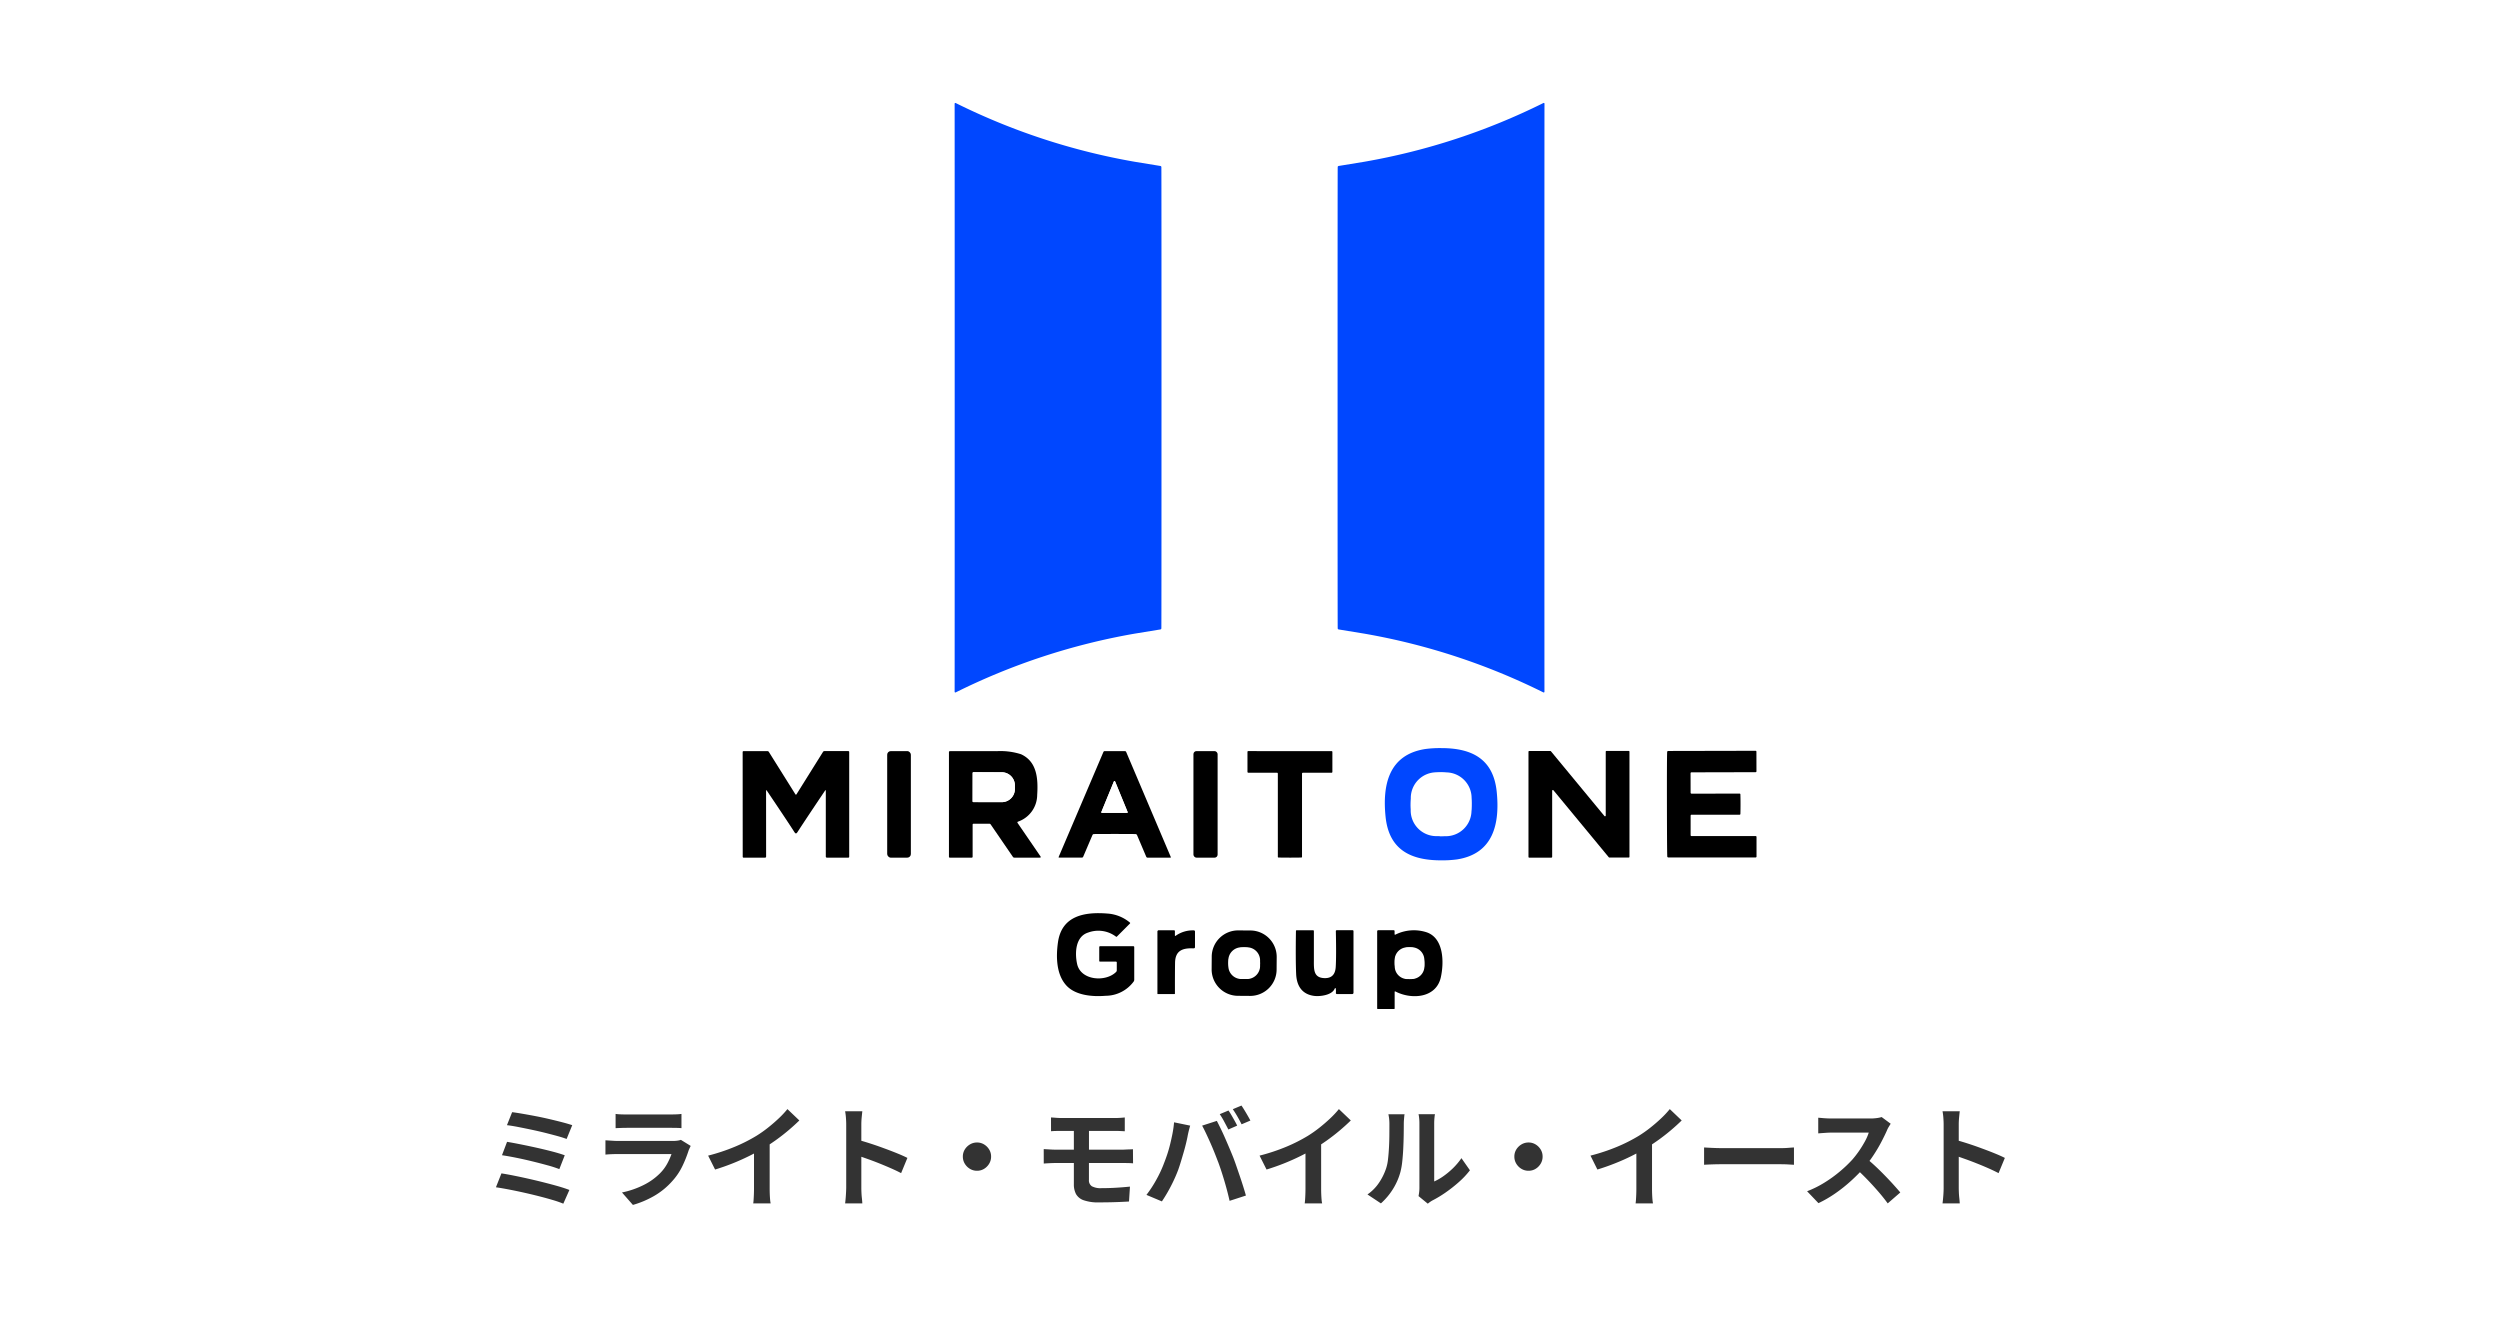
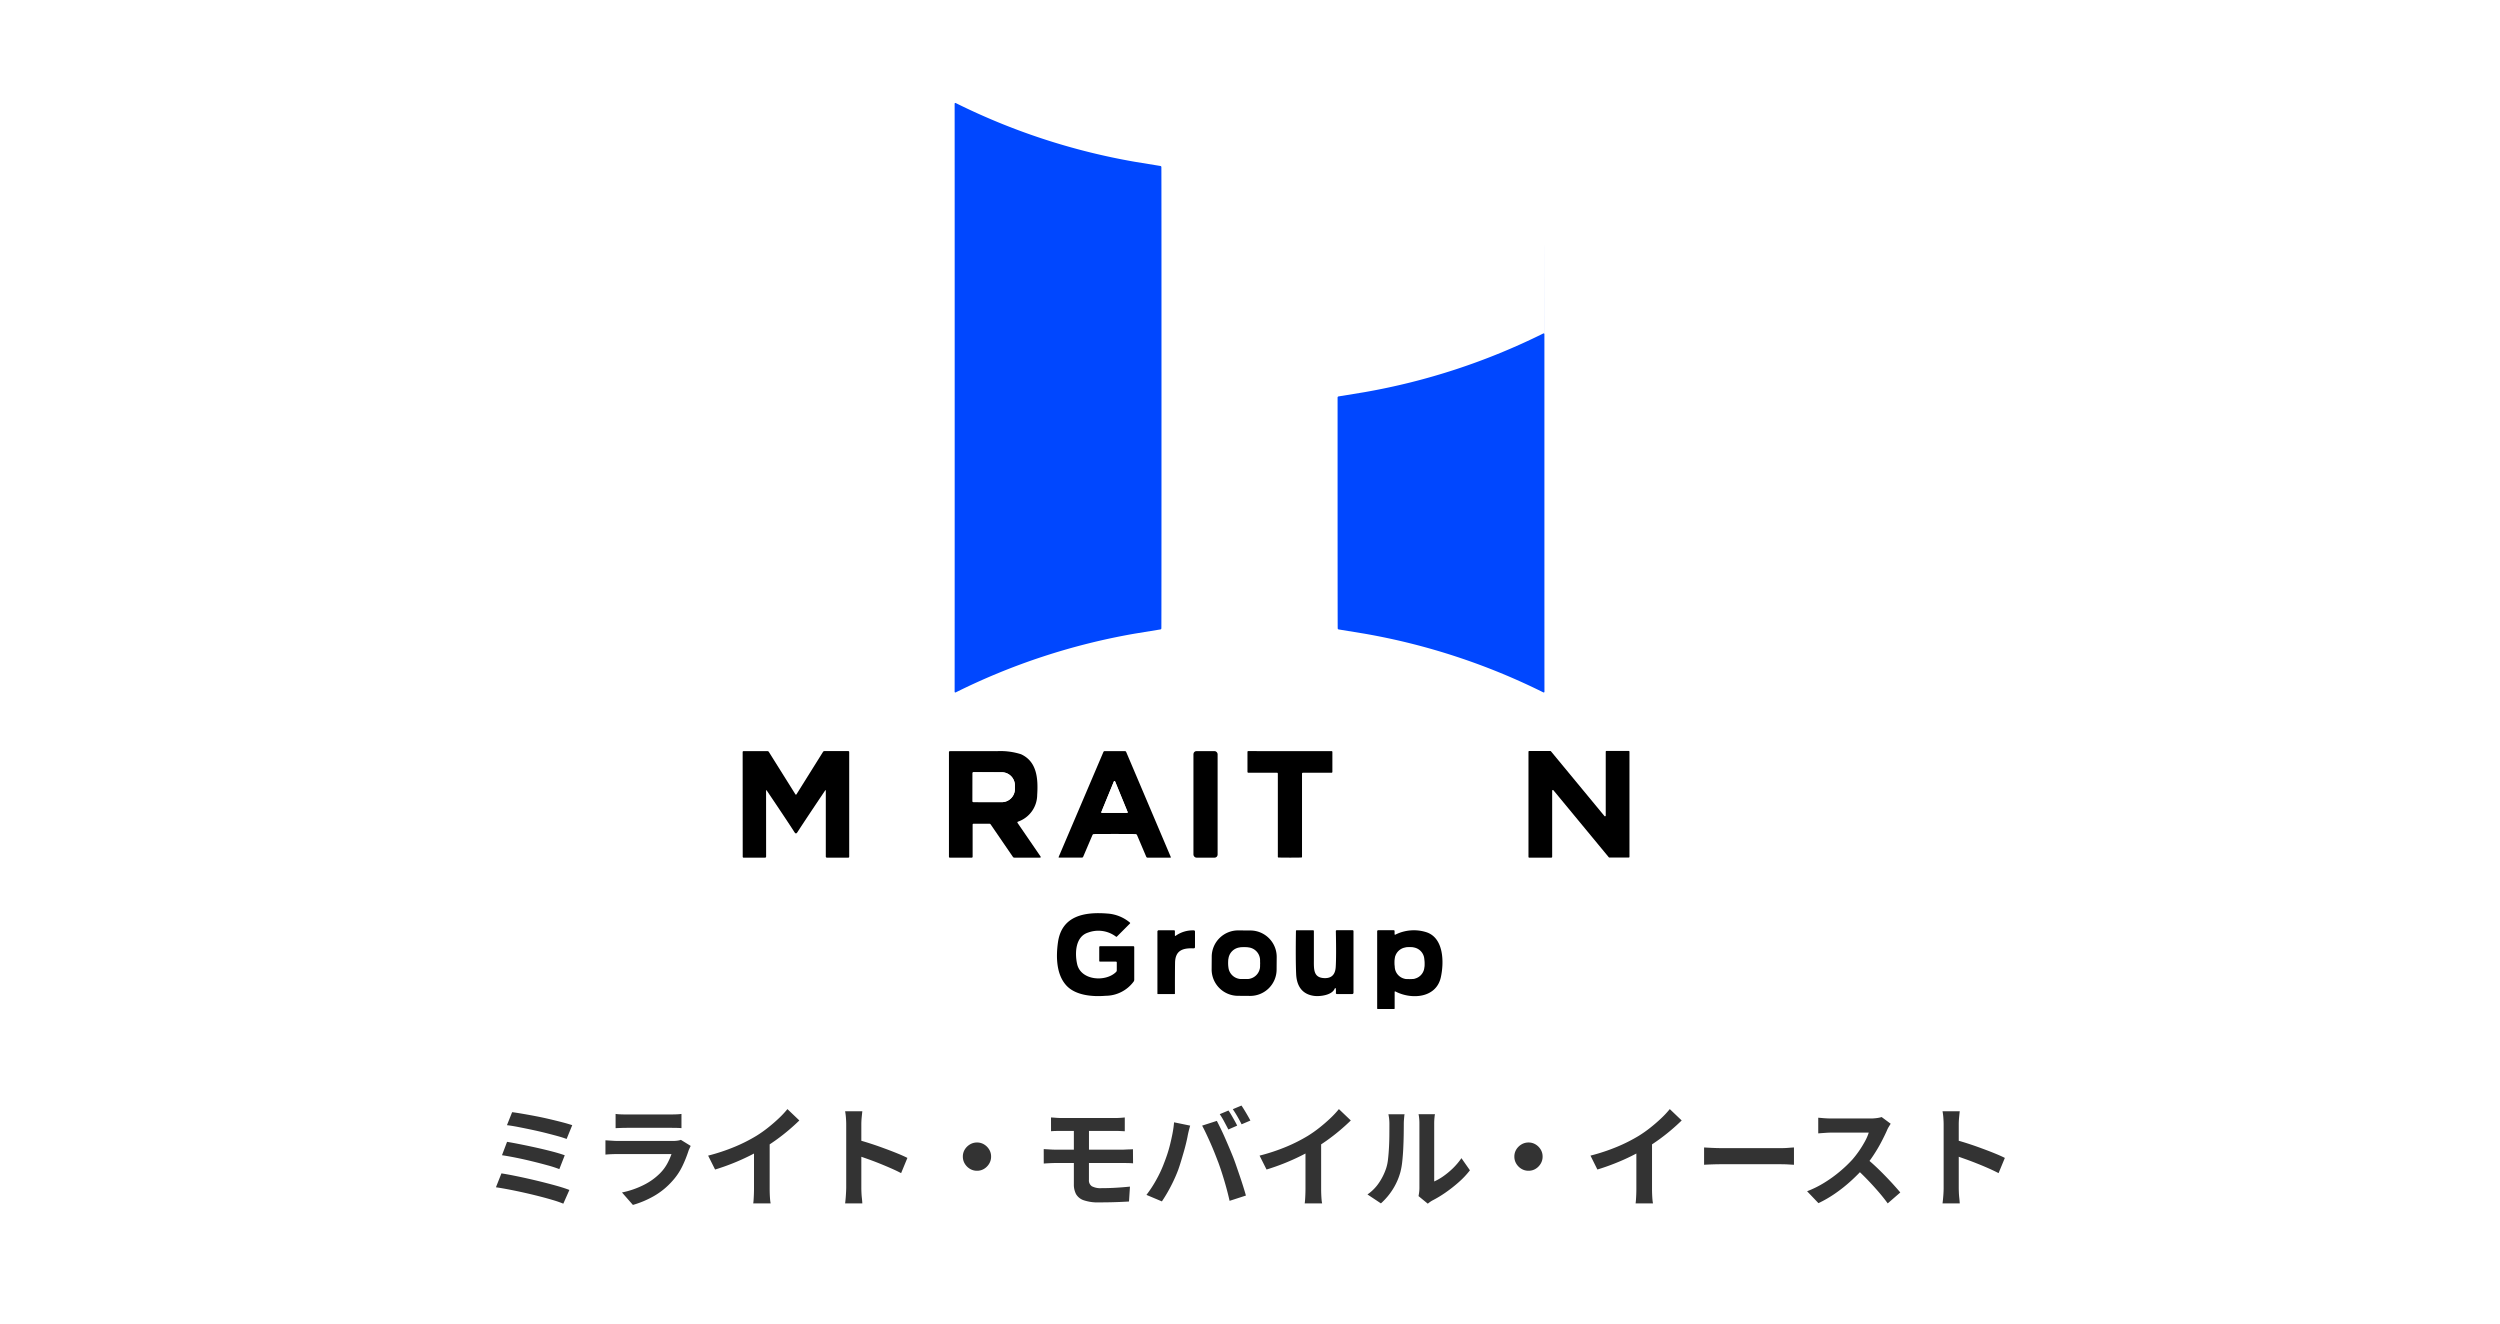
<svg xmlns="http://www.w3.org/2000/svg" width="340" height="180" viewBox="0 0 340 180">
  <g id="グループ_50" data-name="グループ 50" transform="translate(-910 -3239)">
    <rect id="長方形_140" data-name="長方形 140" width="340" height="180" transform="translate(910 3239)" fill="#fff" />
    <g id="グループ_30" data-name="グループ 30" transform="translate(380 -5)">
      <path id="パス_476" data-name="パス 476" d="M-100.35-11.745q.585.075,1.417.218t1.77.322q.938.18,1.875.4t1.74.428q.8.21,1.372.4L-92.94-8.1q-.525-.2-1.305-.412t-1.695-.443q-.915-.225-1.845-.42t-1.777-.36q-.848-.165-1.493-.24Zm-.69,4.035q.81.135,1.86.345t2.16.457q1.11.248,2.115.51t1.71.518L-93.93-4a16.229,16.229,0,0,0-1.628-.525q-.982-.27-2.085-.54t-2.182-.487q-1.08-.217-1.905-.338Zm-.765,4.29q.765.12,1.74.315t2.033.435q1.058.24,2.077.5t1.9.51q.877.255,1.493.495L-93.39.7A14.166,14.166,0,0,0-94.875.188q-.885-.262-1.92-.525T-98.88-.832q-1.05-.233-2-.413t-1.673-.285Zm15.525-8.085a7.132,7.132,0,0,0,.75.06q.435.015.81.015h5.775q.345,0,.825-.015a7.435,7.435,0,0,0,.8-.06V-9.57q-.3-.03-.773-.038t-.877-.007H-84.72q-.36,0-.787.015t-.772.03Zm10.215,4.35q-.075.15-.158.33t-.127.3a16.521,16.521,0,0,1-.863,2.153,8.478,8.478,0,0,1-1.357,2A9.882,9.882,0,0,1-81.09-.323,12.824,12.824,0,0,1-83.925.87L-85.41-.825a11.754,11.754,0,0,0,3.015-1.05A8.406,8.406,0,0,0-80.22-3.45a5.8,5.8,0,0,0,.967-1.3,8.658,8.658,0,0,0,.577-1.3H-85.92q-.27,0-.765.015t-.975.06V-7.92l.938.06q.458.03.8.03H-78.5a4.314,4.314,0,0,0,.653-.045A2.135,2.135,0,0,0-77.4-7.98Zm2.37,1.32a26.25,26.25,0,0,0,3.668-1.222A21.818,21.818,0,0,0-67.14-8.52a16.366,16.366,0,0,0,1.567-1.1q.788-.623,1.485-1.283a12.584,12.584,0,0,0,1.178-1.26l1.62,1.545q-.69.675-1.507,1.365t-1.7,1.32q-.885.63-1.755,1.155-.855.495-1.913,1.02t-2.227.99q-1.17.465-2.355.825Zm6.24-1.725,2.13-.5V-1.3q0,.33.015.72t.045.728A3.578,3.578,0,0,0-65.19.66h-2.37q.03-.18.052-.517t.037-.728q.015-.39.015-.72Zm12.54,6.12v-8.625q0-.39-.037-.9a7.871,7.871,0,0,0-.112-.9h2.34q-.045.39-.09.862t-.045.938V-1.44q0,.21.015.593t.06.787q.045.405.06.72h-2.34q.06-.45.1-1.05T-54.915-1.44Zm1.6-6.54q.75.2,1.68.5t1.875.652q.945.345,1.778.683t1.388.622l-.855,2.07q-.63-.33-1.4-.668t-1.553-.652q-.787-.315-1.545-.585t-1.373-.48Zm16.185.36a1.811,1.811,0,0,1,.967.263,2.069,2.069,0,0,1,.69.69,1.811,1.811,0,0,1,.262.968,1.823,1.823,0,0,1-.262.96,2.047,2.047,0,0,1-.69.7,1.811,1.811,0,0,1-.967.263,1.823,1.823,0,0,1-.96-.263,2.025,2.025,0,0,1-.7-.7,1.823,1.823,0,0,1-.262-.96,1.811,1.811,0,0,1,.262-.968,2.047,2.047,0,0,1,.7-.69A1.823,1.823,0,0,1-37.125-7.62Zm10.065-3.405q.33.015.69.045t.78.03h7.215q.39,0,.735-.023t.615-.052V-9.15l-.607-.03q-.323-.015-.743-.015H-25.59q-.42,0-.78.007t-.69.037Zm5.16,5.28v3.21a.947.947,0,0,0,.405.87,2.537,2.537,0,0,0,1.305.255q1.02,0,1.995-.06t1.875-.15L-16.455.405q-.48.03-1.163.06T-19.065.51q-.765.015-1.47.015a5.832,5.832,0,0,1-2.108-.3A1.891,1.891,0,0,1-23.67-.623a2.81,2.81,0,0,1-.285-1.312v-7.7H-21.9v3.885Zm-6.15-.975q.33.015.817.045t.833.03h9.03q.165,0,.435-.015t.547-.023q.277-.008.473-.023l.015,1.92q-.3-.03-.735-.038t-.69-.007H-26.4q-.315,0-.81.023t-.84.052Zm25.125-5.25q.195.27.413.645t.427.75q.21.375.345.66l-1.2.525q-.24-.465-.555-1.058a10.512,10.512,0,0,0-.615-1.027Zm1.77-.675q.195.285.427.667t.442.75q.21.367.345.622l-1.2.51q-.225-.465-.562-1.05T-2.34-12.15Zm-10.59,7.98q.255-.63.488-1.328t.412-1.44q.18-.743.323-1.477a13.557,13.557,0,0,0,.2-1.455l2.19.45q-.06.21-.135.495t-.135.555q-.06.27-.09.45-.075.39-.21.945t-.315,1.177q-.18.622-.368,1.245T-9.765-3.9q-.27.72-.638,1.5t-.78,1.5q-.412.72-.8,1.29l-2.1-.885A16.017,16.017,0,0,0-12.743-2.55,16.426,16.426,0,0,0-11.745-4.665Zm7.41-.315q-.225-.6-.495-1.275t-.57-1.35q-.3-.675-.585-1.275T-6.51-9.915l2-.645q.225.435.525,1.05t.6,1.3q.3.683.585,1.358T-2.3-5.64q.195.495.427,1.17t.48,1.4q.247.727.465,1.418T-.555-.405l-2.22.72q-.2-.885-.45-1.8t-.532-1.8Q-4.035-4.17-4.335-4.98Zm5.64-.855A26.25,26.25,0,0,0,4.972-7.057,21.818,21.818,0,0,0,7.86-8.52a16.365,16.365,0,0,0,1.567-1.1q.788-.623,1.485-1.283a12.584,12.584,0,0,0,1.178-1.26l1.62,1.545q-.69.675-1.507,1.365t-1.7,1.32Q9.615-7.3,8.745-6.78q-.855.495-1.913,1.02t-2.227.99q-1.17.465-2.355.825ZM7.545-7.56l2.13-.5V-1.3q0,.33.015.72t.045.728A3.578,3.578,0,0,0,9.81.66H7.44q.03-.18.053-.517T7.53-.585q.015-.39.015-.72ZM22.92-.33q.045-.225.082-.517a4.655,4.655,0,0,0,.038-.593v-8.745a6.478,6.478,0,0,0-.052-.885,3.516,3.516,0,0,0-.067-.4h2.235a3.39,3.39,0,0,0-.06.412,7.742,7.742,0,0,0-.045.892v7.845a7.4,7.4,0,0,0,1.275-.735,10.613,10.613,0,0,0,1.3-1.088A9,9,0,0,0,28.755-5.49L29.91-3.84a11.232,11.232,0,0,1-1.493,1.59A19.138,19.138,0,0,1,26.61-.825,15.443,15.443,0,0,1,24.825.255a3.62,3.62,0,0,0-.39.247q-.15.112-.255.2ZM15.975-.555a5.964,5.964,0,0,0,1.62-1.665,8.038,8.038,0,0,0,.93-1.92,6.1,6.1,0,0,0,.247-1.222q.083-.728.128-1.56t.052-1.65q.007-.817.007-1.507a6.814,6.814,0,0,0-.037-.773q-.037-.323-.1-.608h2.2a1.309,1.309,0,0,0-.038.248q-.023.217-.045.51t-.023.608q0,.66-.015,1.537t-.06,1.793q-.045.915-.135,1.732a9.731,9.731,0,0,1-.24,1.388,8.683,8.683,0,0,1-1.028,2.362A8.983,8.983,0,0,1,17.805.66Zm21.9-7.065a1.811,1.811,0,0,1,.967.263,2.069,2.069,0,0,1,.69.69,1.811,1.811,0,0,1,.262.968,1.823,1.823,0,0,1-.262.96,2.047,2.047,0,0,1-.69.7,1.811,1.811,0,0,1-.967.263,1.823,1.823,0,0,1-.96-.263,2.025,2.025,0,0,1-.7-.7,1.823,1.823,0,0,1-.262-.96,1.811,1.811,0,0,1,.262-.968,2.047,2.047,0,0,1,.7-.69A1.823,1.823,0,0,1,37.875-7.62Zm8.43,1.785a26.25,26.25,0,0,0,3.667-1.222A21.817,21.817,0,0,0,52.86-8.52a16.365,16.365,0,0,0,1.567-1.1q.788-.623,1.485-1.283a12.584,12.584,0,0,0,1.178-1.26l1.62,1.545q-.69.675-1.507,1.365t-1.7,1.32q-.885.63-1.755,1.155-.855.495-1.913,1.02T49.6-4.77q-1.17.465-2.355.825Zm6.24-1.725,2.13-.5V-1.3q0,.33.015.72t.045.728A3.578,3.578,0,0,0,54.81.66H52.44q.03-.18.053-.517t.037-.728q.015-.39.015-.72Zm9.21.615.69.037q.42.023.877.038t.847.015h8.055q.525,0,.99-.038t.765-.052V-4.59l-.765-.045q-.51-.03-.99-.03H64.17q-.645,0-1.32.023t-1.095.052Zm25.38-3.225q-.09.135-.263.42a3.2,3.2,0,0,0-.262.525q-.315.705-.772,1.575T84.8-5.9A17.291,17.291,0,0,1,83.58-4.26a25.023,25.023,0,0,1-1.853,1.868A20.3,20.3,0,0,1,79.6-.7,16.332,16.332,0,0,1,77.31.63L75.765-.99A13.954,13.954,0,0,0,78.12-2.16a17.589,17.589,0,0,0,2.115-1.53,17.508,17.508,0,0,0,1.68-1.6,13.485,13.485,0,0,0,.938-1.215,14.312,14.312,0,0,0,.787-1.283,6.5,6.5,0,0,0,.51-1.177H79.065q-.315,0-.66.023l-.652.045q-.308.023-.473.037v-2.13q.225.015.555.045t.668.045q.337.015.563.015H84.36a6.329,6.329,0,0,0,.908-.06,3.9,3.9,0,0,0,.637-.135Zm-3.36,4.665q.585.465,1.245,1.08t1.3,1.275q.645.66,1.193,1.267T88.44-.825L86.73.66q-.555-.765-1.267-1.59t-1.5-1.642q-.788-.817-1.6-1.553ZM94.335-1.44v-8.625q0-.39-.037-.9a7.871,7.871,0,0,0-.113-.9h2.34q-.045.39-.09.862t-.045.938V-1.44q0,.21.015.593t.06.787q.045.405.06.72h-2.34q.06-.45.105-1.05T94.335-1.44ZM95.94-7.98q.75.2,1.68.5t1.875.652q.945.345,1.777.683t1.388.622l-.855,2.07q-.63-.33-1.395-.668T98.857-4.77q-.788-.315-1.545-.585t-1.372-.48Z" transform="translate(700 3407)" fill="#333" />
      <g id="_11_17_19_MOCグループ_ロゴ" data-name="11,17,19．【MOCグループ】ロゴ" transform="translate(600.21 3227.598)">
-         <path id="パス_135" data-name="パス 135" d="M347.9,70.49q0,36.843.006,39.987a.1.1,0,0,1-.047.087.106.106,0,0,1-.1.005,88.832,88.832,0,0,0-24.331-7.988l-3.489-.571a.162.162,0,0,1-.151-.176q-.017-1.252-.017-31.344t.017-31.342a.163.163,0,0,1,.151-.179l3.489-.571a88.928,88.928,0,0,0,24.334-7.985.106.106,0,0,1,.1,0,.1.1,0,0,1,.048.085Q347.9,33.647,347.9,70.49Z" transform="translate(-208.07 0)" fill="#0047ff" />
+         <path id="パス_135" data-name="パス 135" d="M347.9,70.49q0,36.843.006,39.987a.1.1,0,0,1-.047.087.106.106,0,0,1-.1.005,88.832,88.832,0,0,0-24.331-7.988l-3.489-.571a.162.162,0,0,1-.151-.176q-.017-1.252-.017-31.344a.163.163,0,0,1,.151-.179l3.489-.571a88.928,88.928,0,0,0,24.334-7.985.106.106,0,0,1,.1,0,.1.1,0,0,1,.048.085Q347.9,33.647,347.9,70.49Z" transform="translate(-208.07 0)" fill="#0047ff" />
        <path id="パス_136" data-name="パス 136" d="M161.885,70.49q0,30.09-.017,31.342a.162.162,0,0,1-.151.176l-3.489.571a88.793,88.793,0,0,0-24.328,7.988.106.106,0,0,1-.1,0,.1.1,0,0,1-.048-.089q.008-3.144.008-39.985t-.008-39.985a.1.1,0,0,1,.047-.087.105.105,0,0,1,.1-.005A88.832,88.832,0,0,0,158.229,38.4l3.489.571a.162.162,0,0,1,.151.176Q161.885,40.4,161.885,70.49Z" transform="translate(-74.132)" fill="#0047ff" />
-         <path id="パス_137" data-name="パス 137" d="M350.359,359.052c-4.172,0-7.086-1.478-7.537-5.938-.437-4.287.409-8.422,5.393-9.2a14.876,14.876,0,0,1,2.187-.126c4.169,0,7.084,1.478,7.537,5.938.434,4.287-.412,8.422-5.4,9.2A14.811,14.811,0,0,1,350.359,359.052Zm4.165-8.436a3.494,3.494,0,0,0-3.464-3.525l-1.282-.011a3.494,3.494,0,0,0-3.525,3.464l-.015,1.691a3.494,3.494,0,0,0,3.464,3.525l1.282.011a3.494,3.494,0,0,0,3.525-3.464Z" transform="translate(-224.595 -225.644)" fill="#0047ff" />
        <path id="パス_138" data-name="パス 138" d="M38.036,351.164a.079.079,0,0,0,.07-.039l3.609-5.771a.232.232,0,0,1,.207-.115h3.214a.129.129,0,0,1,.146.146v14.2a.131.131,0,0,1-.148.148H42.281a.161.161,0,0,1-.182-.182v-8.89q0-.2-.112-.034-2.8,4.163-3.721,5.6-.132.21-.227.21t-.227-.207q-.921-1.442-3.724-5.6-.112-.168-.112.034l.006,8.89a.161.161,0,0,1-.182.182l-2.853,0a.131.131,0,0,1-.148-.148l-.008-14.2a.129.129,0,0,1,.146-.146l3.214,0a.232.232,0,0,1,.207.115q.916,1.464,3.612,5.768A.077.077,0,0,0,38.036,351.164Z" transform="translate(0 -226.688)" />
-         <rect id="長方形_172" data-name="長方形 172" width="3.22" height="14.492" rx="0.49" transform="translate(50.448 118.552)" />
        <path id="パス_139" data-name="パス 139" d="M134.22,355.249v4.343a.124.124,0,0,1-.14.14h-2.94a.124.124,0,0,1-.14-.14V345.369a.122.122,0,0,1,.123-.12q3.858-.017,6.378,0a9.2,9.2,0,0,1,3.3.417c2.156.986,2.346,3.281,2.2,5.524a3.875,3.875,0,0,1-2.6,3.64q-.151.059-.059.193l3.094,4.516q.129.19-.1.19H139.9a.233.233,0,0,1-.2-.1l-3.027-4.421a.216.216,0,0,0-.176-.092H134.36A.123.123,0,0,0,134.22,355.249Zm0-7.042-.006,3.869a.1.1,0,0,0,.1.1l3.833.008a1.792,1.792,0,0,0,1.817-1.766v-.527a1.792,1.792,0,0,0-1.811-1.772l-3.833-.008A.1.1,0,0,0,134.223,348.208Z" transform="translate(-72.153 -226.688)" />
        <path id="パス_140" data-name="パス 140" d="M191.911,345.24l1.366,0a.2.2,0,0,1,.182.12l6.067,14.285a.062.062,0,0,1-.056.087h-3.1a.2.2,0,0,1-.182-.12l-1.249-2.94a.224.224,0,0,0-.207-.146q-.288-.017-2.831-.017t-2.828.014a.224.224,0,0,0-.207.146l-1.254,2.937a.2.2,0,0,1-.182.12l-3.1,0a.062.062,0,0,1-.056-.087l6.087-14.279a.2.2,0,0,1,.182-.12Zm-1.828,8.282a.087.087,0,0,0,.078.118h3.416a.087.087,0,0,0,.078-.118l-1.705-4.158a.087.087,0,0,0-.162,0Z" transform="translate(-110.508 -226.688)" />
        <rect id="長方形_173" data-name="長方形 173" width="3.287" height="14.492" rx="0.41" transform="translate(92.098 118.552)" />
        <path id="パス_141" data-name="パス 141" d="M281.773,345.246q5.247,0,5.65,0a.111.111,0,0,1,.126.126v2.677a.124.124,0,0,1-.14.14h-3.85a.122.122,0,0,0-.14.137V359.6a.1.1,0,0,1-.115.118q-.633.014-1.529.014t-1.532-.014a.1.1,0,0,1-.112-.118l0-11.278a.122.122,0,0,0-.14-.137h-3.85a.124.124,0,0,1-.14-.14v-2.677a.111.111,0,0,1,.126-.126Z" transform="translate(-176.555 -226.691)" />
        <path id="パス_142" data-name="パス 142" d="M415.622,359.729H412.6a.1.1,0,0,1-.1-.1v-14.3a.1.1,0,0,1,.1-.1h2.881a.1.1,0,0,1,.073.034l7.285,8.817a.1.1,0,0,0,.168-.062v-8.7a.1.1,0,0,1,.1-.1h3.027a.1.1,0,0,1,.1.1v14.3a.1.1,0,0,1-.1.1H423.5a.1.1,0,0,1-.073-.034l-7.537-9.122a.1.1,0,0,0-.168.062v9a.1.1,0,0,1-.1.1Z" transform="translate(-274.837 -226.688)" />
-         <path id="パス_143" data-name="パス 143" d="M489.758,352.344q0,.773-.017,1.338a.105.105,0,0,1-.106.1h-6.507a.139.139,0,0,0-.157.157v2.607a.124.124,0,0,0,.14.14h8.682a.124.124,0,0,1,.14.14v2.635a.119.119,0,0,1-.134.134H479.964a.152.152,0,0,1-.171-.162q-.036-.874-.045-7.078t.031-7.078a.152.152,0,0,1,.171-.162l11.835-.025a.119.119,0,0,1,.134.134l.006,2.635a.124.124,0,0,1-.14.14l-8.682.02a.124.124,0,0,0-.14.14l.006,2.607a.139.139,0,0,0,.157.157l6.507-.014a.105.105,0,0,1,.106.1Q489.758,351.574,489.758,352.344Z" transform="translate(-323.256 -226.58)" />
        <path id="パス_144" data-name="パス 144" d="M142.5,355.588a.1.1,0,0,1,.1-.1l3.833.008a1.792,1.792,0,0,1,1.812,1.773v.526a1.792,1.792,0,0,1-1.817,1.767l-3.833-.008a.1.1,0,0,1-.1-.1Z" transform="translate(-80.426 -234.068)" fill="#fff" />
        <rect id="長方形_174" data-name="長方形 174" width="8.271" height="8.68" rx="4.135" transform="translate(121.689 121.406) rotate(0.5)" fill="#fff" />
        <path id="パス_145" data-name="パス 145" d="M205.015,363.983l1.705-4.158a.087.087,0,0,1,.162,0l1.705,4.158a.087.087,0,0,1-.078.118h-3.416a.087.087,0,0,1-.078-.118Z" transform="translate(-125.441 -237.149)" fill="#fff" />
        <path id="パス_146" data-name="パス 146" d="M191.458,430.532h-2.136a.105.105,0,0,1-.106-.1v-1.856a.124.124,0,0,1,.14-.14h4.48a.124.124,0,0,1,.14.14v4.407a.462.462,0,0,1-.076.255,4.765,4.765,0,0,1-3.819,1.94c-1.809.151-4.068-.053-5.306-1.369-1.417-1.506-1.448-3.967-1.173-5.9.512-3.64,3.631-4.161,6.734-3.914a5.3,5.3,0,0,1,3.052,1.229.081.081,0,0,1,.006.123l-1.778,1.781a.083.083,0,0,1-.12.008,3.985,3.985,0,0,0-3.8-.554c-1.733.549-1.812,2.794-1.49,4.267.493,2.265,3.886,2.492,5.295,1.095a.312.312,0,0,0,.1-.232v-1.033A.121.121,0,0,0,191.458,430.532Z" transform="translate(-109.929 -283.349)" />
        <path id="パス_147" data-name="パス 147" d="M234.746,432.978a4.03,4.03,0,0,1,2.425-.725.163.163,0,0,1,.185.185V434.5a.174.174,0,0,1-.2.2c-1.473-.059-2.481.283-2.511,1.957q-.022,1.341-.017,4.18a.072.072,0,0,1-.081.081h-2.234a.059.059,0,0,1-.067-.067v-8.4a.188.188,0,0,1,.213-.213h2.021a.126.126,0,0,1,.143.143v.532Q234.617,433.07,234.746,432.978Z" transform="translate(-145.047 -289.322)" />
        <path id="パス_148" data-name="パス 148" d="M267.435,437.672a3.592,3.592,0,0,1-3.617,3.567l-1.652-.012a3.592,3.592,0,0,1-3.567-3.617l.012-1.713a3.592,3.592,0,0,1,3.617-3.567l1.652.012a3.592,3.592,0,0,1,3.567,3.617Zm-2.248-1.266a1.775,1.775,0,0,0-1.775-1.775h-.767a1.775,1.775,0,0,0-1.775,1.775v.762a1.775,1.775,0,0,0,1.775,1.775h.767a1.775,1.775,0,0,0,1.775-1.775Z" transform="translate(-164.026 -289.394)" />
        <path id="パス_149" data-name="パス 149" d="M304.918,440.281q-.042-.347-.19-.031c-.386.826-1.991,1.028-2.775.921-1.68-.227-2.369-1.414-2.436-2.976q-.087-1.94-.028-5.829a.112.112,0,0,1,.126-.123h2.175a.121.121,0,0,1,.137.137v3.769c0,1.386-.106,2.565,1.456,2.607q1.417.036,1.515-1.506.092-1.408.017-4.861a.128.128,0,0,1,.146-.148h2.114a.124.124,0,0,1,.14.14v8.335a.184.184,0,0,1-.21.207h-2.016a.148.148,0,0,1-.168-.176A2.8,2.8,0,0,0,304.918,440.281Z" transform="translate(-193.45 -289.329)" />
        <path id="パス_150" data-name="パス 150" d="M341.492,432.836a5.618,5.618,0,0,1,4.2-.325c2.394.781,2.416,4.135,1.963,6.148-.641,2.836-4,3.035-6.151,1.921q-.126-.064-.126.076v2.226a.069.069,0,0,1-.067.07h-2.24a.07.07,0,0,1-.07-.07v-10.5a.141.141,0,0,1,.143-.14h2.091a.119.119,0,0,1,.134.134v.384Q341.369,432.89,341.492,432.836Zm3.926,3.437a1.733,1.733,0,0,0-1.751-1.715l-.571.006a1.733,1.733,0,0,0-1.715,1.751l.009.857a1.733,1.733,0,0,0,1.751,1.715l.571-.006a1.733,1.733,0,0,0,1.715-1.751Z" transform="translate(-221.916 -289.329)" />
        <rect id="長方形_175" data-name="長方形 175" width="4.317" height="4.312" rx="2.156" transform="translate(96.844 145.237)" fill="#fff" />
        <rect id="長方形_176" data-name="長方形 176" width="4.037" height="4.323" rx="2.019" transform="matrix(1, -0.01, 0.01, 1, 119.447, 145.253)" fill="#fff" />
      </g>
    </g>
  </g>
</svg>